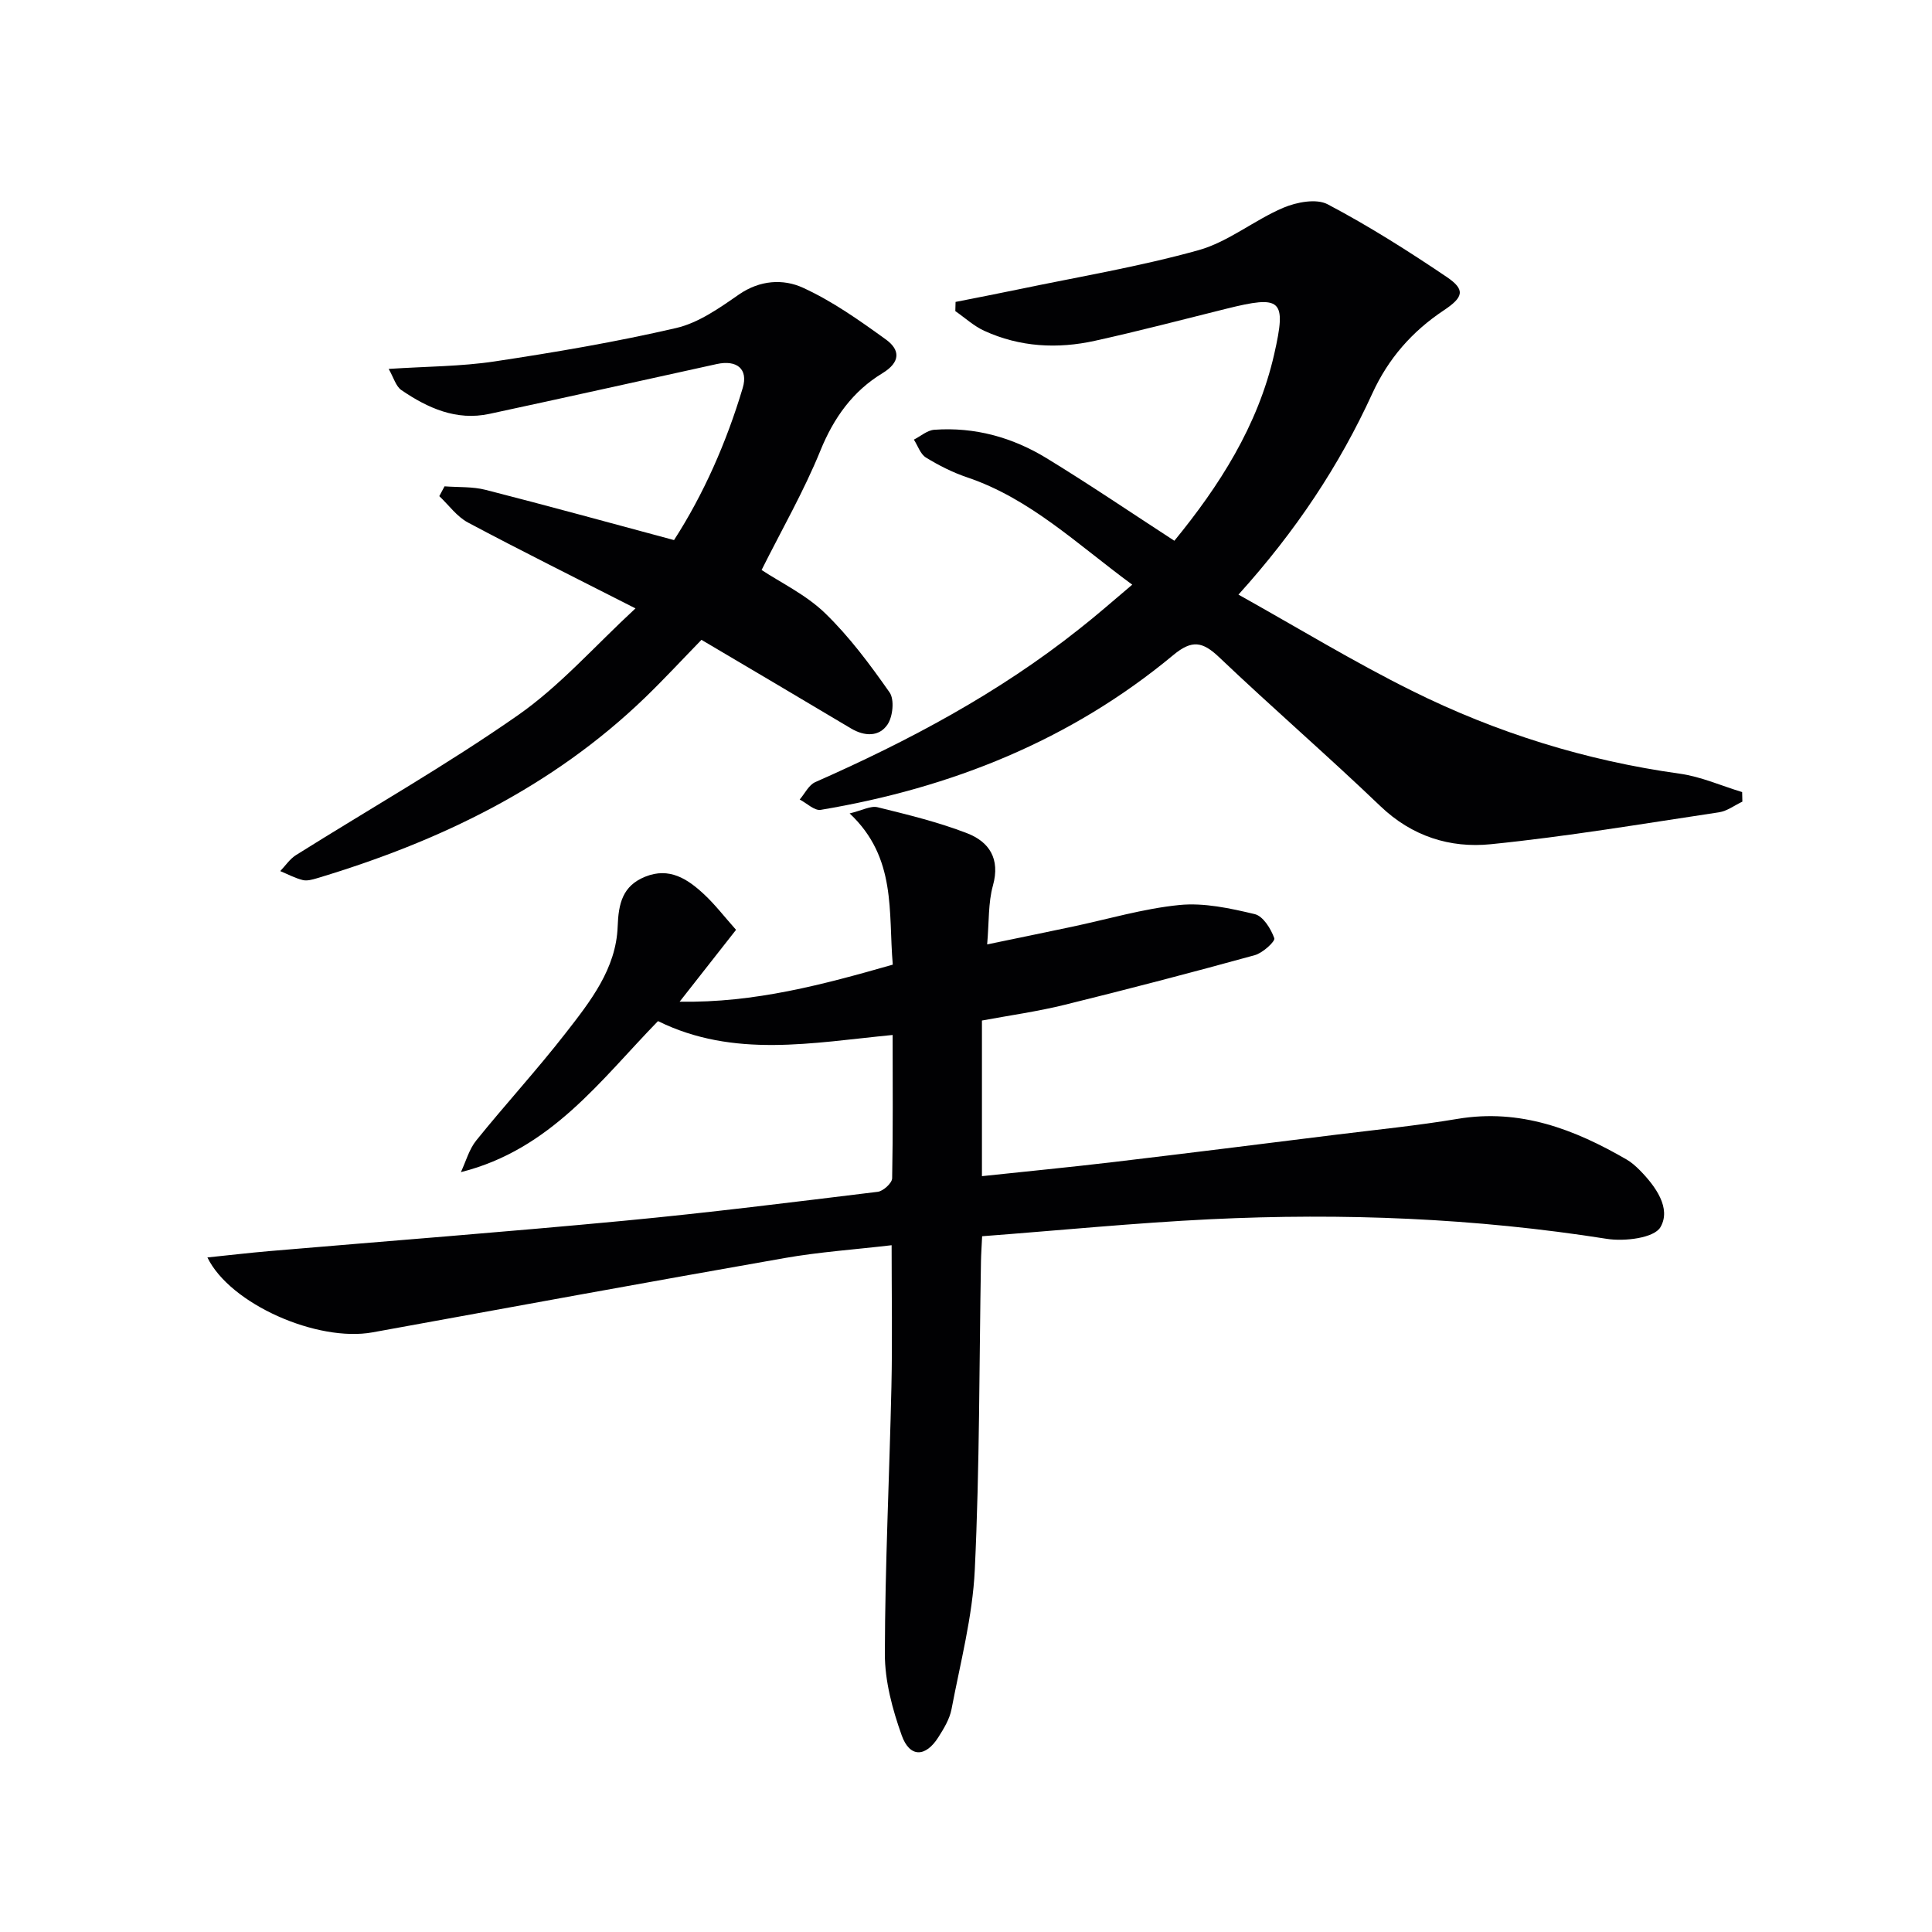
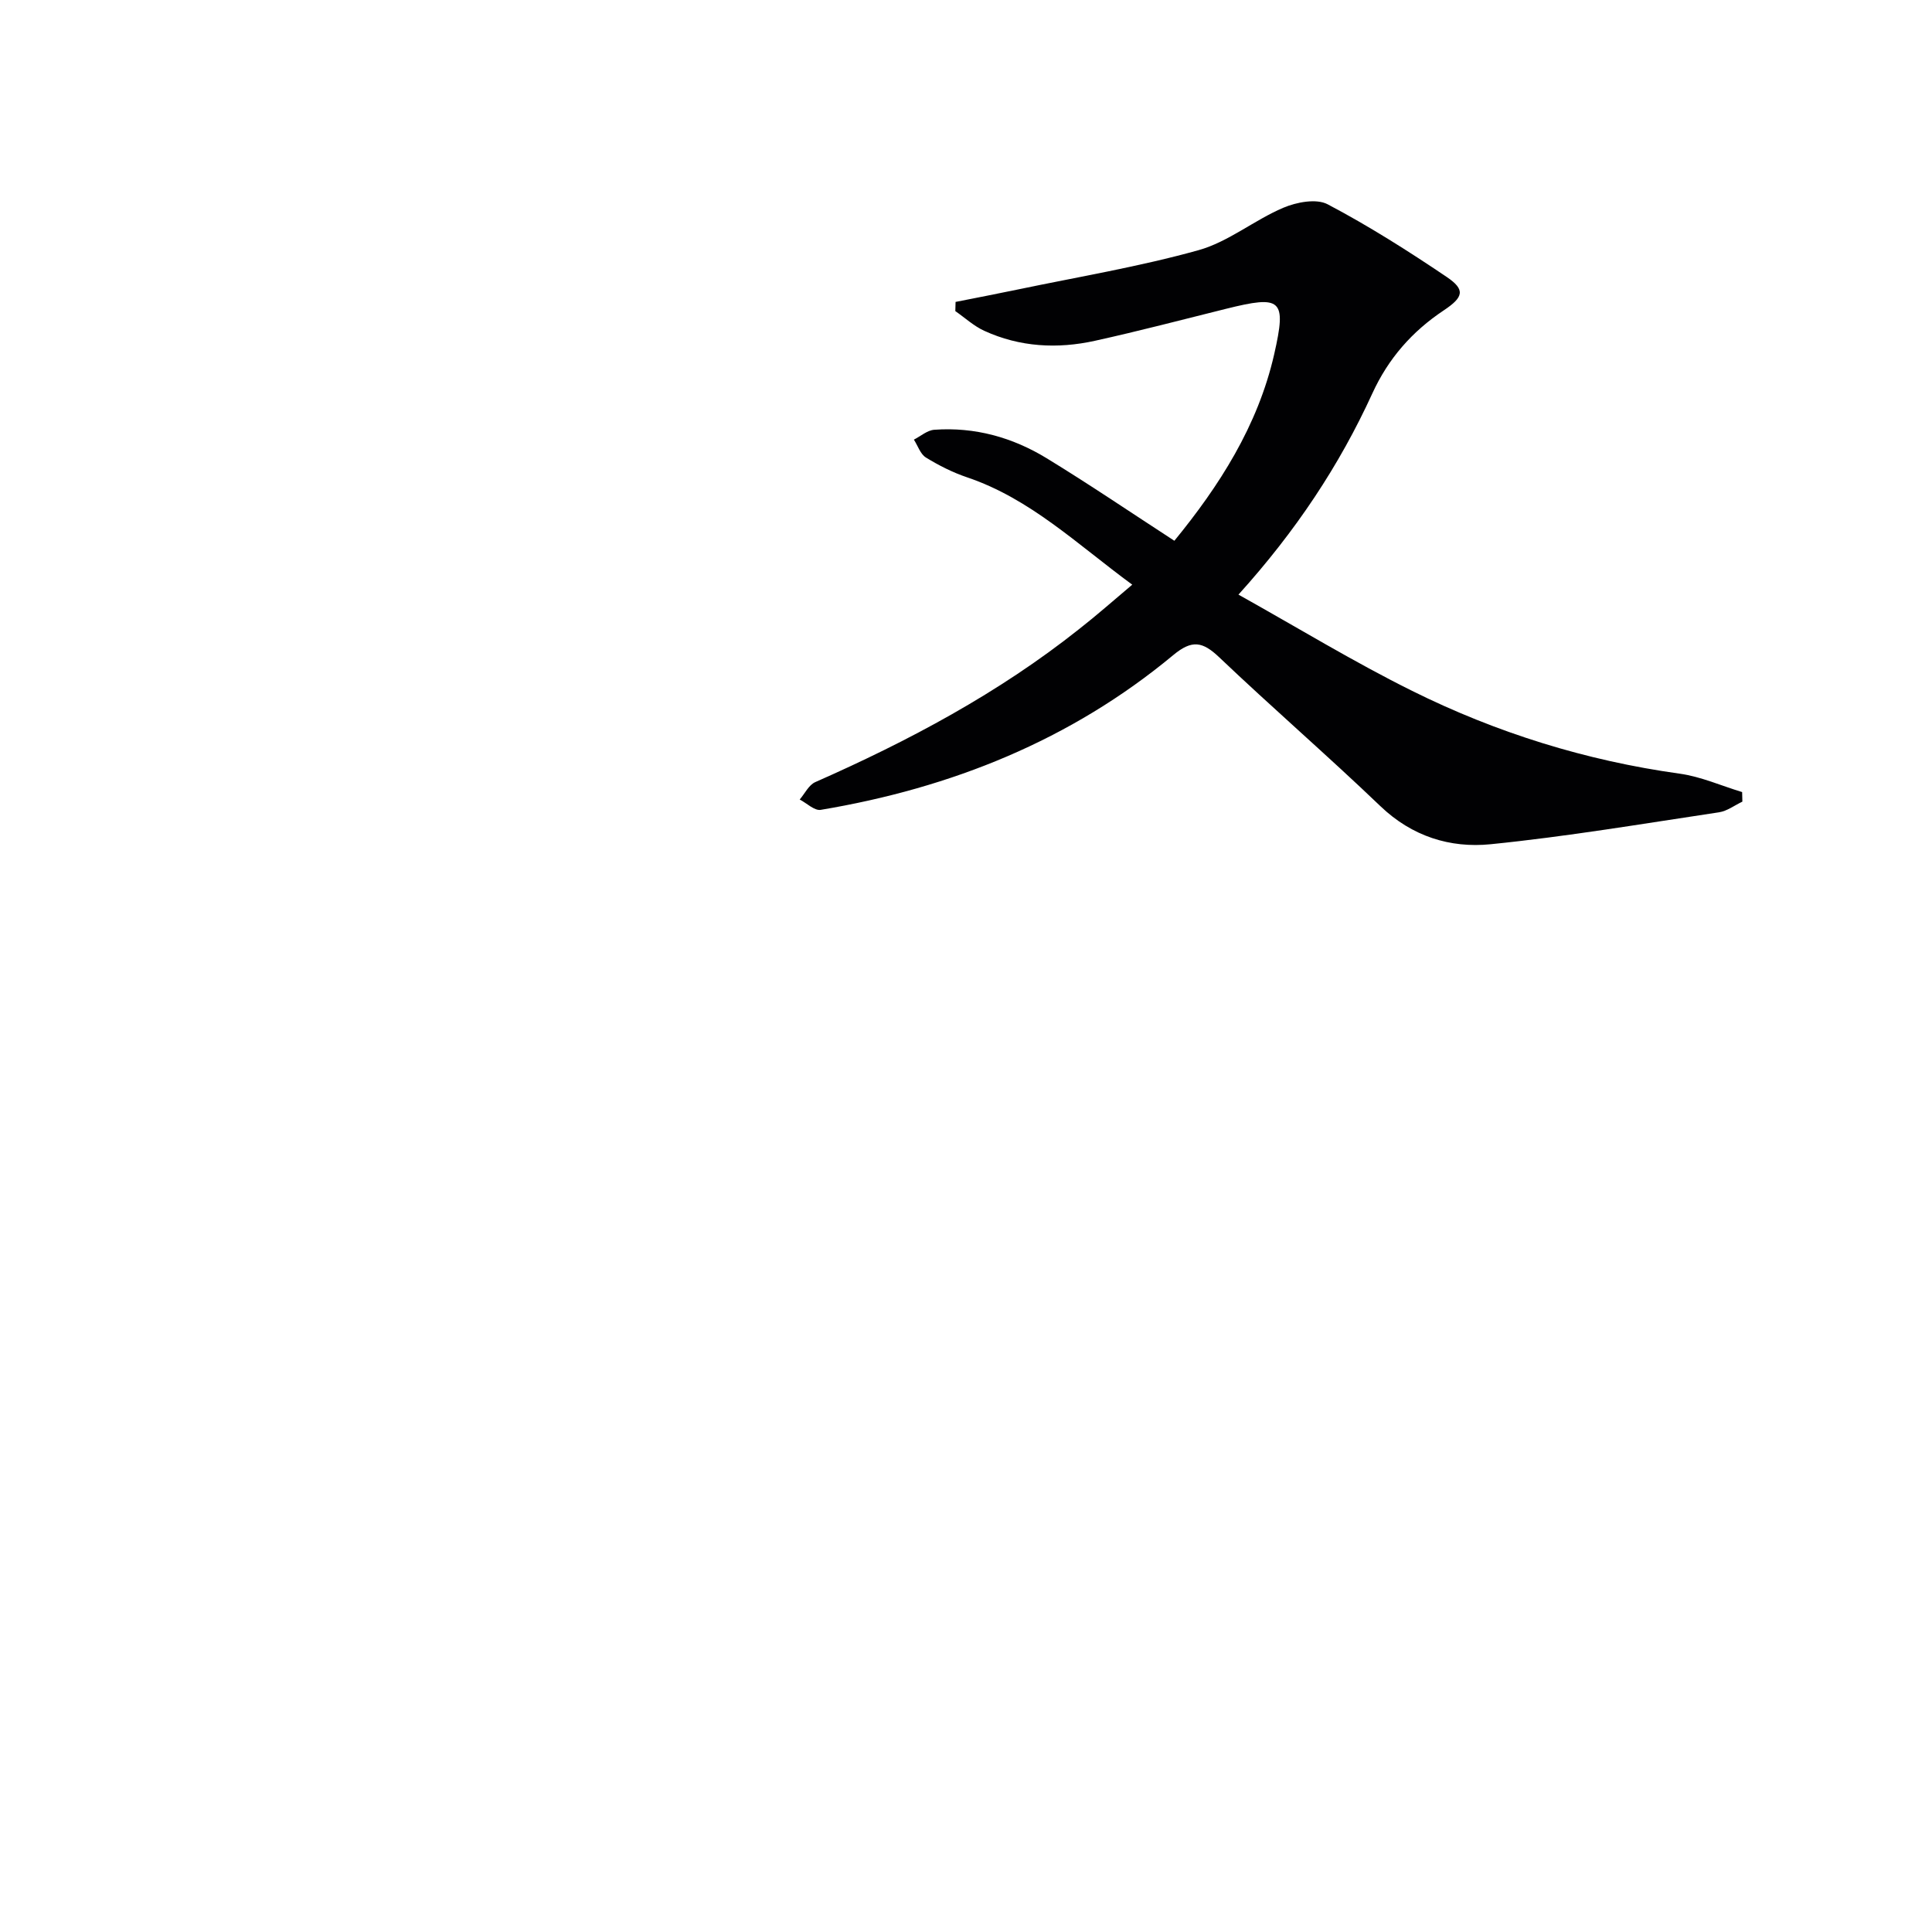
<svg xmlns="http://www.w3.org/2000/svg" enable-background="new 0 0 400 400" viewBox="0 0 400 400">
  <g fill="#010103">
-     <path d="m184.81 214.28c-16.6 1.6-32.84 4.88-48.58-2.87-11.88 12.19-22.17 26.58-40.81 31.27 1.04-2.21 1.7-4.73 3.19-6.57 6.06-7.51 12.6-14.63 18.52-22.24 5.09-6.54 10.43-13.3 10.75-22.03.17-4.78 1.01-8.45 5.73-10.34 4.97-2 8.73.47 12.11 3.61 2.3 2.13 4.23 4.66 6.67 7.4-3.79 4.82-7.44 9.48-11.68 14.88 15.59.26 29.71-3.55 44.13-7.67-.95-10.93.85-22.12-8.93-31.31 2.59-.62 4.35-1.63 5.78-1.28 6.25 1.54 12.56 3.07 18.55 5.39 4.55 1.76 6.88 5.27 5.34 10.81-1 3.58-.79 7.49-1.2 12.2 6.23-1.29 11.82-2.44 17.41-3.62 7.47-1.57 14.87-3.79 22.41-4.54 5.1-.5 10.5.68 15.58 1.89 1.73.41 3.35 3.03 4.05 4.99.23.65-2.4 3.06-4.05 3.51-13.09 3.61-26.24 7.04-39.42 10.29-5.59 1.38-11.31 2.17-17.06 3.24v32.22c9.28-.99 18.31-1.86 27.31-2.93 15.33-1.82 30.66-3.74 45.98-5.65 8.4-1.04 16.84-1.88 25.19-3.28 12.94-2.17 24.18 2.15 35 8.42 1 .58 1.89 1.38 2.71 2.2 3.29 3.34 6.56 7.89 4.29 11.8-1.31 2.26-7.45 3-11.1 2.42-27.25-4.3-54.63-5.39-82.11-4.06-15.59.76-31.14 2.3-47.23 3.52-.09 1.98-.21 3.57-.24 5.17-.37 21.3-.27 42.63-1.28 63.9-.46 9.68-3 19.27-4.82 28.86-.39 2.04-1.59 4.01-2.74 5.82-2.64 4.15-5.92 4.22-7.57-.41-1.92-5.38-3.5-11.24-3.49-16.89.04-18.46.95-36.91 1.36-55.36.21-9.46.04-18.93.04-29.23-7.57.89-14.97 1.39-22.23 2.67-28.44 4.99-56.84 10.2-85.24 15.37-11.39 2.07-29.47-5.82-34.19-15.51 4.41-.45 8.59-.95 12.79-1.31 24.51-2.09 49.04-3.97 73.52-6.29 17.52-1.66 35-3.86 52.48-5.99 1.13-.14 2.95-1.8 2.98-2.79.19-9.77.1-19.57.1-29.68z" />
-     <path d="m234.42 121.05c-11.39-8.36-21.11-17.81-34.21-22.23-2.96-1-5.83-2.45-8.5-4.09-1.16-.71-1.68-2.44-2.5-3.71 1.4-.71 2.76-1.93 4.21-2.04 8.38-.61 16.21 1.57 23.29 5.9 8.78 5.36 17.3 11.15 26.43 17.08 9.23-11.28 17.28-23.74 20.67-38.63 2.6-11.44 1.51-12.25-9.99-9.39-9.02 2.24-18.02 4.61-27.1 6.61-7.8 1.73-15.58 1.31-22.94-2.06-2.17-.99-4-2.7-5.99-4.08.02-.63.04-1.26.05-1.9 4.31-.86 8.62-1.68 12.92-2.58 12.48-2.61 25.11-4.71 37.37-8.13 6.18-1.72 11.53-6.22 17.55-8.78 2.75-1.17 6.86-1.96 9.2-.72 8.49 4.47 16.64 9.64 24.6 15.01 3.95 2.66 3.57 4.2-.6 6.97-6.53 4.35-11.45 9.96-14.75 17.17-6.83 14.92-15.81 28.47-27.72 41.66 12.27 6.85 23.85 13.92 35.96 19.93 17.48 8.68 35.97 14.44 55.39 17.14 4.4.61 8.63 2.51 12.93 3.81.02.66.03 1.32.05 1.98-1.61.76-3.16 1.96-4.85 2.21-15.74 2.36-31.46 5.02-47.28 6.61-8.37.84-16.28-1.62-22.82-7.89-10.93-10.47-22.4-20.38-33.37-30.82-3.43-3.26-5.63-3.68-9.51-.45-21.22 17.63-45.97 27.52-72.98 32.04-1.3.22-2.9-1.38-4.36-2.14 1.06-1.23 1.88-3.01 3.22-3.6 19.38-8.55 37.96-18.44 54.61-31.67 3.62-2.83 7.07-5.88 11.02-9.21z" />
-     <path d="m131.57 125.96c-12.52-6.38-23.69-11.92-34.69-17.78-2.29-1.22-3.97-3.61-5.93-5.46.36-.68.72-1.35 1.09-2.03 2.84.22 5.78.03 8.5.73 12.84 3.28 25.61 6.8 39.01 10.4 6.12-9.49 10.85-20.21 14.22-31.49 1.19-3.97-1.24-5.86-5.36-4.96-15.7 3.44-31.38 6.95-47.09 10.32-6.84 1.47-12.76-1.2-18.21-4.92-1.16-.79-1.61-2.61-2.64-4.39 7.83-.52 14.96-.5 21.92-1.55 12.6-1.9 25.2-4.04 37.61-6.92 4.63-1.07 8.96-4.14 12.98-6.93 4.35-3.01 9.18-3.28 13.26-1.41 6.1 2.79 11.72 6.77 17.19 10.73 2.93 2.12 3.07 4.66-.73 6.97-6.13 3.72-10.07 9.2-12.84 16.01-3.42 8.41-7.99 16.35-12.18 24.73 3.99 2.64 9.19 5.12 13.12 8.92 5.05 4.88 9.33 10.65 13.38 16.43 1.03 1.47.68 4.98-.42 6.63-1.74 2.59-4.76 2.5-7.58.82-10.13-6.05-20.3-12.04-30.95-18.34-3.9 4-7.7 8.12-11.73 12.01-19.26 18.56-42.59 29.77-67.9 37.36-.94.28-2.05.59-2.94.36-1.6-.4-3.1-1.21-4.64-1.85 1.08-1.12 1.98-2.51 3.26-3.31 15.33-9.63 31.12-18.6 45.94-28.95 8.7-6.07 15.9-14.32 24.35-22.13z" />
+     <path d="m234.42 121.05c-11.39-8.36-21.11-17.81-34.21-22.23-2.96-1-5.83-2.45-8.5-4.09-1.16-.71-1.68-2.44-2.5-3.71 1.4-.71 2.76-1.93 4.21-2.04 8.38-.61 16.21 1.57 23.29 5.9 8.78 5.36 17.3 11.15 26.43 17.08 9.23-11.28 17.28-23.74 20.67-38.63 2.6-11.44 1.51-12.25-9.99-9.39-9.02 2.24-18.02 4.61-27.1 6.61-7.8 1.73-15.58 1.31-22.94-2.06-2.17-.99-4-2.7-5.99-4.08.02-.63.04-1.26.05-1.9 4.31-.86 8.62-1.68 12.92-2.58 12.48-2.61 25.11-4.71 37.37-8.13 6.18-1.72 11.53-6.22 17.55-8.78 2.75-1.17 6.86-1.96 9.2-.72 8.49 4.47 16.64 9.64 24.6 15.01 3.95 2.66 3.57 4.2-.6 6.97-6.53 4.35-11.45 9.96-14.75 17.17-6.83 14.92-15.81 28.47-27.72 41.66 12.27 6.85 23.85 13.92 35.96 19.93 17.48 8.68 35.97 14.44 55.39 17.14 4.4.61 8.63 2.51 12.93 3.81.02.66.03 1.32.05 1.98-1.61.76-3.16 1.96-4.85 2.21-15.74 2.36-31.46 5.02-47.28 6.61-8.37.84-16.28-1.62-22.82-7.89-10.93-10.47-22.4-20.38-33.37-30.82-3.43-3.26-5.63-3.68-9.51-.45-21.22 17.63-45.97 27.52-72.98 32.04-1.3.22-2.9-1.38-4.36-2.14 1.06-1.23 1.88-3.01 3.22-3.6 19.38-8.55 37.96-18.44 54.61-31.67 3.62-2.83 7.07-5.88 11.02-9.21" />
  </g>
</svg>